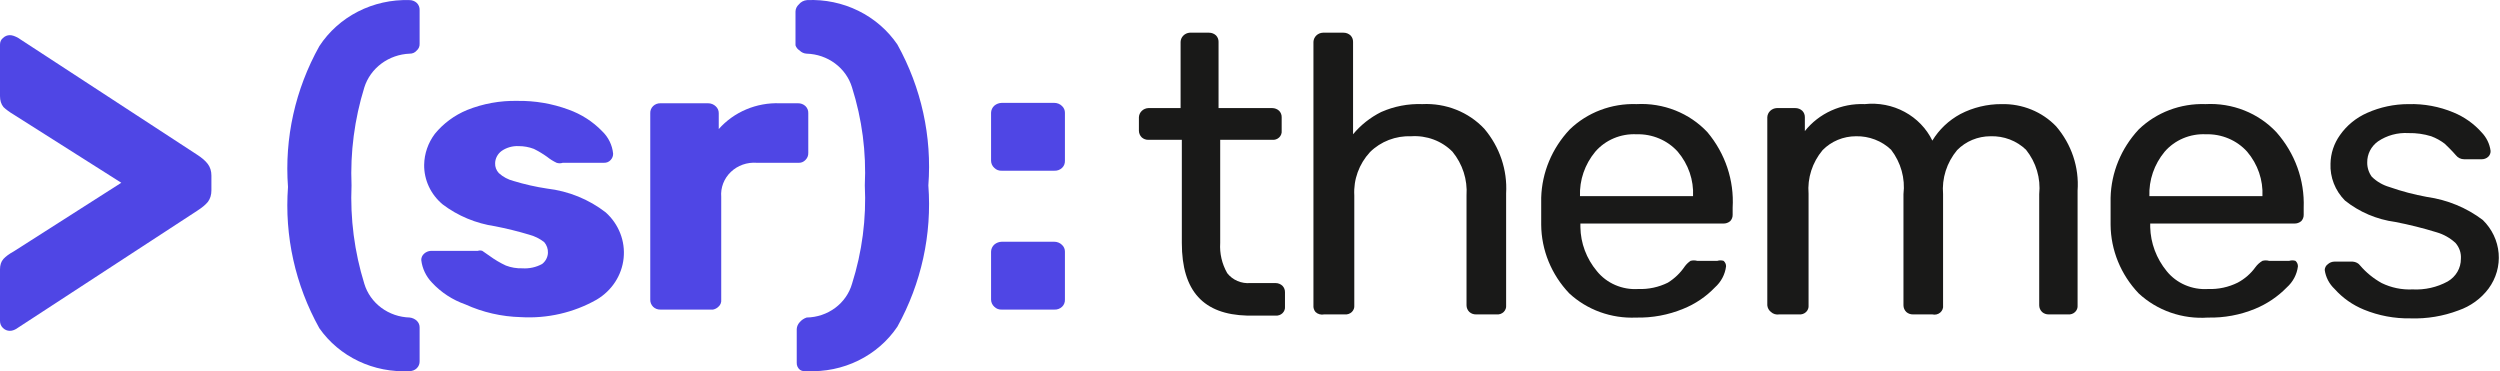
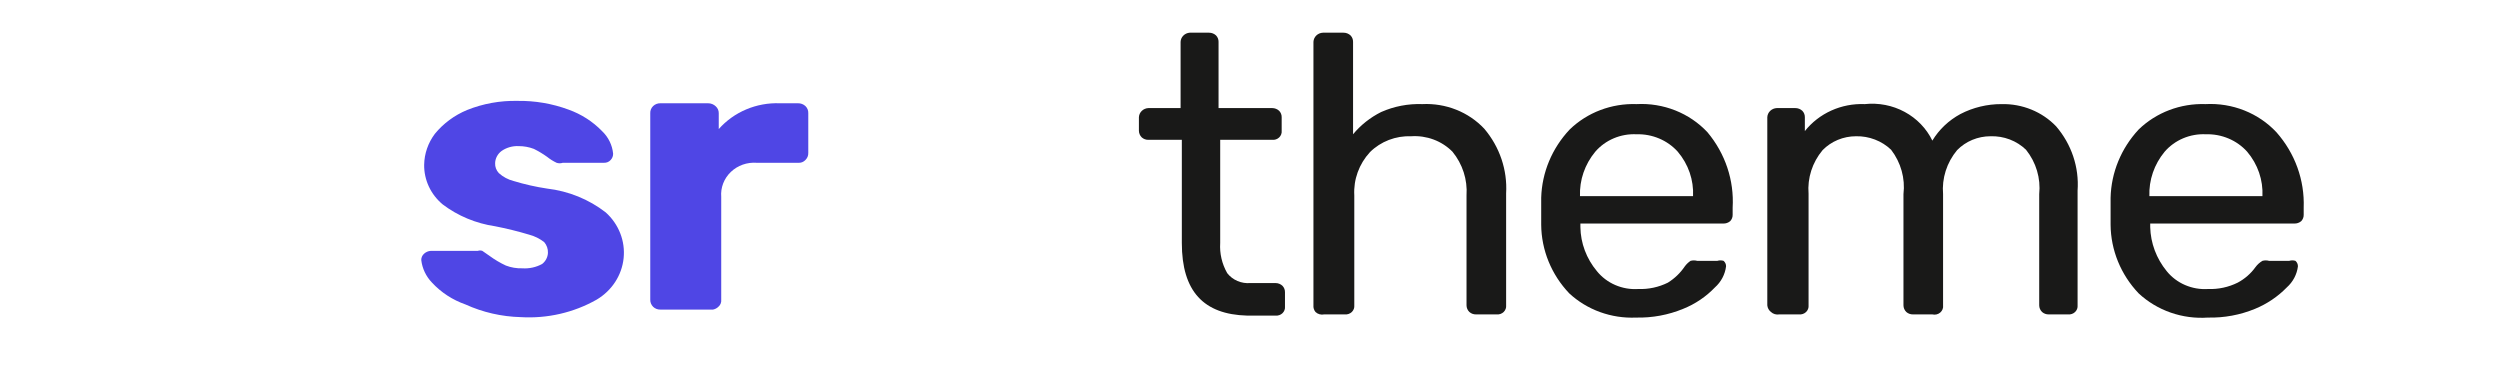
<svg xmlns="http://www.w3.org/2000/svg" width="202" height="30" viewBox="0 0 202 30" fill="none">
-   <path d="M0.8 26.732C0.587 26.732 0.4 26.654 0.24 26.501C0.08 26.347 0 26.154 0 25.924V21.769C0 21.41 0.093 21.128 0.28 20.922C0.467 20.717 0.747 20.512 1.12 20.307L9.801 14.767L1.12 9.266C0.773 9.06 0.493 8.855 0.28 8.65C0.093 8.419 0 8.124 0 7.765V3.61C0 3.38 0.08 3.2 0.24 3.072C0.4 2.918 0.587 2.841 0.8 2.841C0.987 2.841 1.214 2.918 1.48 3.072L15.922 12.497C16.322 12.754 16.616 13.01 16.802 13.267C16.989 13.523 17.082 13.831 17.082 14.19V15.383C17.082 15.742 16.989 16.049 16.802 16.306C16.616 16.537 16.322 16.78 15.922 17.037L1.48 26.462C1.24 26.642 1.013 26.732 0.8 26.732Z" fill="#4F46E5" />
-   <path d="M25.804 26.521C23.856 23.023 22.978 19.066 23.27 15.108C22.977 11.161 23.856 7.214 25.804 3.727C26.572 2.551 27.647 1.589 28.922 0.936C30.197 0.284 31.628 -0.036 33.071 0.008C33.182 0.006 33.292 0.024 33.395 0.063C33.498 0.101 33.592 0.159 33.672 0.233C33.75 0.308 33.811 0.398 33.851 0.498C33.891 0.597 33.91 0.703 33.905 0.81V3.535C33.911 3.637 33.894 3.739 33.853 3.833C33.813 3.928 33.751 4.012 33.672 4.08C33.604 4.162 33.518 4.228 33.42 4.273C33.321 4.317 33.213 4.339 33.105 4.336C32.275 4.368 31.476 4.648 30.819 5.136C30.162 5.625 29.679 6.297 29.438 7.061C28.643 9.628 28.294 12.304 28.404 14.98C28.289 17.667 28.639 20.354 29.438 22.931C29.67 23.7 30.151 24.378 30.81 24.868C31.469 25.357 32.272 25.633 33.105 25.656C33.317 25.681 33.516 25.771 33.672 25.912C33.747 25.983 33.807 26.068 33.847 26.161C33.887 26.255 33.907 26.356 33.905 26.457V29.182C33.91 29.289 33.891 29.395 33.851 29.494C33.811 29.594 33.75 29.684 33.671 29.759C33.593 29.834 33.499 29.893 33.396 29.932C33.293 29.971 33.182 29.988 33.071 29.984C31.652 30.062 30.235 29.784 28.961 29.177C27.687 28.57 26.599 27.655 25.804 26.521V26.521Z" fill="#4F46E5" />
  <path d="M37.605 24.598C36.567 24.234 35.639 23.628 34.905 22.835C34.42 22.331 34.116 21.69 34.038 21.007C34.036 20.911 34.056 20.815 34.097 20.726C34.137 20.638 34.197 20.559 34.272 20.494C34.417 20.363 34.606 20.283 34.805 20.27H38.605C38.724 20.228 38.854 20.228 38.972 20.27L39.572 20.687C39.978 20.984 40.414 21.242 40.873 21.456C41.296 21.618 41.75 21.694 42.206 21.68C42.764 21.717 43.321 21.595 43.806 21.328C43.946 21.219 44.06 21.082 44.14 20.927C44.221 20.773 44.266 20.603 44.273 20.43C44.287 20.116 44.18 19.808 43.973 19.565C43.611 19.281 43.191 19.073 42.739 18.956C41.841 18.687 40.928 18.462 40.006 18.282C38.46 18.055 37.001 17.448 35.772 16.519C35.294 16.122 34.912 15.629 34.653 15.076C34.394 14.522 34.264 13.92 34.272 13.313C34.287 12.414 34.59 11.541 35.138 10.812C35.825 9.973 36.719 9.312 37.739 8.889C39.026 8.373 40.412 8.122 41.806 8.152C43.218 8.13 44.622 8.369 45.94 8.857C46.968 9.225 47.892 9.817 48.64 10.588C49.155 11.076 49.474 11.723 49.54 12.415C49.545 12.605 49.473 12.788 49.34 12.928C49.275 13.002 49.193 13.061 49.1 13.1C49.008 13.138 48.908 13.157 48.807 13.153H45.473C45.311 13.207 45.135 13.207 44.973 13.153C44.698 13.023 44.441 12.861 44.206 12.672C43.869 12.431 43.512 12.217 43.139 12.031C42.747 11.881 42.328 11.805 41.906 11.806C41.418 11.783 40.937 11.918 40.539 12.191C40.378 12.307 40.246 12.457 40.154 12.629C40.061 12.801 40.011 12.991 40.006 13.185C39.992 13.479 40.1 13.767 40.306 13.986C40.644 14.294 41.056 14.514 41.506 14.627C42.389 14.896 43.291 15.1 44.206 15.237C45.94 15.439 47.581 16.106 48.94 17.16C49.462 17.628 49.864 18.206 50.115 18.848C50.367 19.49 50.46 20.179 50.389 20.861C50.319 21.544 50.085 22.201 49.706 22.783C49.328 23.364 48.814 23.854 48.207 24.213C46.354 25.262 44.218 25.753 42.073 25.624C40.526 25.584 39.004 25.235 37.605 24.598V24.598Z" fill="#4F46E5" />
  <path d="M52.774 24.79C52.697 24.714 52.637 24.623 52.597 24.524C52.557 24.425 52.538 24.319 52.541 24.213V9.145C52.536 9.039 52.554 8.933 52.595 8.833C52.635 8.734 52.696 8.644 52.774 8.569C52.853 8.493 52.947 8.434 53.05 8.396C53.153 8.357 53.264 8.339 53.374 8.344H57.208C57.326 8.343 57.444 8.365 57.552 8.409C57.661 8.453 57.76 8.518 57.842 8.6C57.917 8.671 57.977 8.756 58.017 8.849C58.057 8.943 58.077 9.044 58.075 9.145V10.428C58.68 9.744 59.438 9.201 60.293 8.84C61.147 8.479 62.076 8.309 63.009 8.344H64.476C64.586 8.341 64.696 8.36 64.799 8.398C64.902 8.437 64.996 8.494 65.076 8.568C65.154 8.644 65.216 8.734 65.256 8.833C65.296 8.933 65.314 9.039 65.309 9.145V12.351C65.314 12.458 65.296 12.564 65.256 12.663C65.216 12.763 65.154 12.853 65.076 12.928C65.002 13.009 64.909 13.072 64.804 13.111C64.7 13.15 64.587 13.164 64.476 13.153H61.142C60.758 13.124 60.372 13.175 60.01 13.304C59.649 13.432 59.32 13.634 59.048 13.896C58.776 14.158 58.565 14.474 58.432 14.821C58.298 15.169 58.245 15.54 58.275 15.91V24.213C58.287 24.32 58.272 24.429 58.231 24.529C58.191 24.629 58.126 24.719 58.042 24.79C57.924 24.905 57.773 24.983 57.608 25.015H53.374C53.264 25.019 53.153 25.002 53.05 24.963C52.946 24.924 52.852 24.866 52.774 24.79V24.79Z" fill="#4F46E5" />
-   <path d="M64.643 29.888C64.555 29.818 64.485 29.73 64.438 29.629C64.392 29.529 64.371 29.42 64.376 29.311V26.585C64.388 26.384 64.47 26.192 64.609 26.041C64.757 25.864 64.954 25.731 65.176 25.656C66.011 25.643 66.82 25.371 67.481 24.88C68.142 24.389 68.62 23.705 68.843 22.931C69.659 20.357 70.009 17.668 69.877 14.98C70.004 12.303 69.655 9.625 68.843 7.061C68.611 6.292 68.13 5.614 67.471 5.125C66.812 4.635 66.008 4.359 65.176 4.336C64.96 4.325 64.756 4.233 64.609 4.08C64.451 3.983 64.333 3.835 64.276 3.663V0.938C64.277 0.83 64.302 0.723 64.348 0.623C64.394 0.524 64.46 0.435 64.543 0.361C64.622 0.261 64.722 0.177 64.837 0.116C64.952 0.056 65.079 0.019 65.209 0.008C66.646 -0.055 68.075 0.242 69.355 0.872C70.636 1.502 71.723 2.442 72.51 3.599C74.445 7.089 75.312 11.036 75.011 14.98C75.311 18.935 74.444 22.891 72.51 26.393C71.728 27.555 70.642 28.499 69.36 29.129C68.079 29.759 66.647 30.054 65.209 29.984C65.015 30.024 64.811 29.989 64.643 29.888V29.888Z" fill="#4F46E5" />
-   <path d="M80.345 13.569C80.262 13.496 80.196 13.406 80.15 13.307C80.104 13.208 80.08 13.101 80.078 12.992V9.113C80.08 9.005 80.104 8.898 80.15 8.798C80.196 8.699 80.262 8.61 80.345 8.536C80.511 8.395 80.724 8.316 80.945 8.312H85.179C85.297 8.311 85.414 8.333 85.523 8.377C85.632 8.421 85.731 8.486 85.812 8.568C85.888 8.639 85.948 8.724 85.988 8.817C86.028 8.911 86.048 9.012 86.046 9.113V12.992C86.05 13.099 86.032 13.205 85.992 13.305C85.952 13.404 85.891 13.494 85.812 13.569C85.729 13.647 85.629 13.707 85.52 13.746C85.411 13.785 85.295 13.801 85.179 13.794H80.945C80.834 13.801 80.723 13.784 80.619 13.745C80.516 13.707 80.422 13.646 80.345 13.569ZM80.345 24.79C80.262 24.716 80.196 24.627 80.15 24.528C80.104 24.429 80.08 24.322 80.078 24.213V20.334C80.08 20.226 80.104 20.118 80.15 20.019C80.196 19.92 80.262 19.831 80.345 19.757C80.511 19.616 80.724 19.537 80.945 19.532H85.179C85.297 19.532 85.414 19.554 85.523 19.598C85.632 19.642 85.731 19.707 85.812 19.789C85.888 19.86 85.948 19.944 85.988 20.038C86.028 20.132 86.048 20.233 86.046 20.334V24.213C86.05 24.32 86.032 24.426 85.992 24.525C85.952 24.625 85.891 24.715 85.812 24.79C85.729 24.868 85.629 24.928 85.52 24.967C85.411 25.006 85.295 25.022 85.179 25.015H80.945C80.834 25.021 80.723 25.005 80.619 24.966C80.516 24.927 80.422 24.867 80.345 24.79Z" fill="#4F46E5" />
  <path d="M95.492 19.633V11.298H92.791C92.594 11.302 92.403 11.233 92.258 11.105C92.183 11.034 92.125 10.949 92.085 10.855C92.045 10.761 92.024 10.661 92.024 10.56V9.47C92.033 9.277 92.116 9.094 92.258 8.958C92.4 8.821 92.591 8.741 92.791 8.733H95.392V3.379C95.399 3.191 95.478 3.012 95.613 2.877C95.748 2.741 95.93 2.657 96.125 2.642H97.692C97.797 2.641 97.901 2.661 97.999 2.7C98.096 2.738 98.184 2.795 98.259 2.866C98.391 3.006 98.463 3.19 98.459 3.379V8.733H102.793C102.898 8.733 103.002 8.752 103.099 8.791C103.197 8.829 103.285 8.886 103.359 8.957C103.492 9.097 103.564 9.281 103.559 9.47V10.56C103.57 10.659 103.557 10.76 103.522 10.854C103.487 10.948 103.431 11.033 103.358 11.104C103.285 11.174 103.196 11.228 103.098 11.262C103 11.295 102.896 11.308 102.793 11.298H98.592V19.633C98.537 20.48 98.734 21.325 99.159 22.07C99.373 22.345 99.657 22.563 99.984 22.703C100.311 22.844 100.669 22.901 101.026 22.871H103.059C103.165 22.871 103.269 22.89 103.366 22.929C103.463 22.967 103.552 23.024 103.626 23.095C103.759 23.235 103.83 23.419 103.826 23.608V24.762C103.837 24.862 103.824 24.962 103.789 25.056C103.754 25.15 103.698 25.235 103.625 25.306C103.551 25.377 103.462 25.431 103.365 25.464C103.267 25.498 103.163 25.51 103.059 25.5H100.759C97.258 25.404 95.492 23.544 95.492 19.633Z" fill="#191918" />
  <path d="M106.293 25.211C106.167 25.057 106.108 24.862 106.126 24.666V3.379C106.135 3.186 106.218 3.003 106.36 2.866C106.502 2.73 106.692 2.649 106.893 2.642H108.56C108.665 2.641 108.769 2.661 108.867 2.7C108.964 2.738 109.052 2.795 109.127 2.866C109.26 3.006 109.331 3.19 109.327 3.379V10.849C109.944 10.104 110.716 9.493 111.594 9.053C112.637 8.589 113.779 8.37 114.928 8.412C115.862 8.366 116.796 8.52 117.661 8.864C118.526 9.207 119.301 9.732 119.928 10.4C121.175 11.869 121.805 13.733 121.695 15.626V24.666C121.706 24.766 121.693 24.866 121.658 24.96C121.623 25.054 121.567 25.139 121.494 25.21C121.42 25.28 121.332 25.334 121.234 25.368C121.136 25.401 121.032 25.414 120.929 25.404H119.262C119.065 25.408 118.874 25.339 118.728 25.211C118.654 25.14 118.595 25.055 118.555 24.961C118.515 24.868 118.495 24.767 118.495 24.666V15.786C118.582 14.516 118.178 13.26 117.361 12.259C116.936 11.828 116.416 11.492 115.84 11.276C115.264 11.06 114.645 10.969 114.028 11.009C113.409 10.985 112.793 11.087 112.218 11.308C111.644 11.529 111.124 11.864 110.694 12.291C109.81 13.251 109.355 14.506 109.427 15.786V24.666C109.437 24.766 109.425 24.866 109.39 24.96C109.355 25.054 109.299 25.139 109.225 25.21C109.152 25.28 109.063 25.334 108.965 25.368C108.868 25.401 108.763 25.414 108.66 25.404H106.993C106.869 25.43 106.74 25.426 106.618 25.392C106.496 25.359 106.384 25.297 106.293 25.211V25.211Z" fill="#191918" />
  <path d="M126.796 23.704C125.353 22.189 124.545 20.213 124.529 18.158V15.978C124.587 13.935 125.403 11.979 126.83 10.464C127.534 9.782 128.377 9.247 129.307 8.894C130.236 8.541 131.232 8.377 132.23 8.412C133.302 8.354 134.374 8.529 135.367 8.923C136.359 9.317 137.247 9.92 137.965 10.688C139.403 12.407 140.128 14.577 139.998 16.78V17.357C140.003 17.546 139.931 17.73 139.798 17.87C139.642 18.002 139.439 18.071 139.231 18.062H127.696V18.351C127.715 19.647 128.185 20.899 129.03 21.909C129.421 22.393 129.929 22.778 130.51 23.029C131.091 23.281 131.728 23.392 132.364 23.352C133.196 23.383 134.023 23.206 134.764 22.839C135.311 22.499 135.777 22.051 136.131 21.524C136.259 21.35 136.417 21.198 136.598 21.076C136.772 21.029 136.957 21.029 137.131 21.076H138.765C138.927 21.026 139.102 21.026 139.265 21.076C139.33 21.132 139.382 21.201 139.417 21.279C139.451 21.356 139.468 21.44 139.465 21.524C139.384 22.176 139.065 22.778 138.565 23.224C137.849 23.973 136.974 24.563 135.998 24.955C134.798 25.449 133.502 25.69 132.197 25.66C131.206 25.704 130.216 25.553 129.287 25.217C128.359 24.881 127.511 24.366 126.796 23.704V23.704ZM136.798 15.85C136.861 14.548 136.421 13.269 135.564 12.259C135.153 11.8 134.64 11.436 134.063 11.192C133.486 10.948 132.86 10.831 132.23 10.849C131.599 10.819 130.969 10.93 130.39 11.175C129.811 11.42 129.3 11.791 128.897 12.259C128.053 13.276 127.615 14.55 127.663 15.85V15.85H136.798Z" fill="#191918" />
  <path d="M143.098 25.211C143.012 25.145 142.941 25.063 142.889 24.969C142.837 24.875 142.807 24.772 142.798 24.666V9.47C142.807 9.277 142.89 9.094 143.032 8.958C143.174 8.821 143.364 8.741 143.565 8.733H145.065C145.171 8.733 145.275 8.752 145.372 8.791C145.469 8.829 145.558 8.886 145.632 8.957C145.765 9.097 145.836 9.281 145.832 9.47V10.592C146.396 9.881 147.129 9.312 147.971 8.932C148.813 8.552 149.737 8.374 150.666 8.412C151.784 8.291 152.913 8.51 153.894 9.04C154.875 9.569 155.659 10.381 156.134 11.362C156.677 10.464 157.46 9.723 158.401 9.214C159.424 8.682 160.571 8.406 161.734 8.412C162.558 8.394 163.377 8.544 164.136 8.854C164.895 9.163 165.576 9.625 166.135 10.208C167.382 11.662 168.002 13.521 167.869 15.401V24.666C167.879 24.765 167.866 24.866 167.832 24.96C167.797 25.054 167.741 25.139 167.667 25.21C167.594 25.28 167.505 25.334 167.407 25.368C167.309 25.401 167.205 25.414 167.102 25.404H165.535C165.338 25.408 165.147 25.339 165.002 25.211C164.927 25.14 164.869 25.055 164.828 24.961C164.788 24.868 164.768 24.767 164.768 24.666V15.69C164.901 14.406 164.52 13.122 163.701 12.099C163.327 11.738 162.879 11.455 162.386 11.267C161.892 11.08 161.364 10.992 160.834 11.009C160.328 11.009 159.828 11.108 159.363 11.301C158.899 11.494 158.48 11.777 158.134 12.131C157.297 13.134 156.892 14.408 157 15.69V24.666C157.015 24.775 157.001 24.886 156.961 24.988C156.921 25.091 156.855 25.183 156.77 25.255C156.684 25.328 156.582 25.38 156.471 25.405C156.36 25.431 156.244 25.431 156.134 25.404H154.567C154.37 25.408 154.179 25.339 154.033 25.211C153.959 25.14 153.9 25.055 153.86 24.961C153.82 24.868 153.8 24.767 153.8 24.666V15.69C153.952 14.414 153.594 13.131 152.8 12.099C152.428 11.743 151.985 11.464 151.498 11.277C151.011 11.089 150.49 10.998 149.966 11.009C149.46 11.009 148.959 11.108 148.495 11.301C148.03 11.494 147.612 11.777 147.266 12.131C146.434 13.125 146.029 14.386 146.132 15.658V24.666C146.143 24.765 146.13 24.866 146.095 24.96C146.06 25.054 146.004 25.139 145.931 25.21C145.857 25.28 145.768 25.334 145.671 25.368C145.573 25.401 145.469 25.414 145.365 25.404H143.765C143.646 25.424 143.524 25.418 143.408 25.384C143.292 25.351 143.186 25.292 143.098 25.211V25.211Z" fill="#191918" />
  <path d="M172.803 23.704C171.36 22.189 170.552 20.213 170.536 18.158V15.978C170.585 13.939 171.388 11.984 172.803 10.464C173.507 9.782 174.35 9.247 175.28 8.894C176.21 8.541 177.205 8.377 178.204 8.412C179.276 8.354 180.348 8.529 181.34 8.923C182.333 9.317 183.221 9.92 183.938 10.688C185.436 12.384 186.221 14.556 186.138 16.78V17.357C186.143 17.546 186.071 17.73 185.938 17.87C185.783 18.002 185.579 18.071 185.372 18.062H173.737V18.351C173.77 19.644 174.238 20.892 175.07 21.909C175.461 22.393 175.969 22.778 176.55 23.029C177.132 23.281 177.768 23.392 178.404 23.352C179.237 23.383 180.064 23.206 180.804 22.839C181.376 22.534 181.867 22.106 182.238 21.589C182.389 21.382 182.581 21.208 182.805 21.076C182.979 21.029 183.163 21.029 183.338 21.076H184.972C185.134 21.026 185.309 21.026 185.472 21.076C185.537 21.132 185.589 21.201 185.623 21.279C185.658 21.356 185.674 21.44 185.672 21.524C185.591 22.176 185.272 22.778 184.772 23.224C184.05 23.965 183.176 24.555 182.204 24.955C181.005 25.449 179.709 25.69 178.404 25.66C177.38 25.731 176.352 25.594 175.387 25.257C174.422 24.92 173.541 24.391 172.803 23.704ZM182.805 15.85C182.868 14.548 182.428 13.269 181.571 12.259C181.16 11.8 180.647 11.436 180.07 11.192C179.493 10.948 178.867 10.831 178.237 10.849C177.606 10.819 176.976 10.93 176.397 11.175C175.818 11.42 175.307 11.791 174.903 12.259C174.06 13.276 173.622 14.55 173.67 15.85V15.85H182.805Z" fill="#191918" />
-   <path d="M191.006 25.019C190.094 24.646 189.283 24.075 188.639 23.352C188.2 22.94 187.918 22.398 187.838 21.813C187.841 21.718 187.866 21.626 187.913 21.542C187.959 21.459 188.025 21.387 188.105 21.332C188.244 21.214 188.42 21.146 188.605 21.14H190.105C190.224 21.147 190.339 21.18 190.443 21.235C190.547 21.29 190.636 21.367 190.705 21.46C191.191 22.027 191.778 22.504 192.439 22.871C193.212 23.249 194.074 23.426 194.939 23.384C195.928 23.436 196.912 23.213 197.773 22.743C198.101 22.553 198.371 22.285 198.558 21.965C198.745 21.645 198.842 21.283 198.84 20.915C198.874 20.45 198.719 19.99 198.407 19.633C197.975 19.231 197.449 18.934 196.873 18.767C195.779 18.431 194.666 18.152 193.539 17.934C192.042 17.733 190.633 17.133 189.472 16.203C189.079 15.807 188.773 15.338 188.573 14.826C188.372 14.314 188.281 13.768 188.305 13.221C188.319 12.396 188.586 11.593 189.072 10.913C189.62 10.131 190.381 9.51 191.272 9.118C192.317 8.653 193.455 8.412 194.606 8.412C195.854 8.377 197.095 8.607 198.24 9.085C199.114 9.445 199.89 9.993 200.507 10.688C200.911 11.104 201.167 11.631 201.24 12.195C201.244 12.284 201.228 12.373 201.193 12.456C201.159 12.539 201.107 12.614 201.04 12.676C200.895 12.804 200.704 12.873 200.507 12.868H199.107C198.977 12.868 198.85 12.839 198.734 12.784C198.618 12.728 198.518 12.647 198.44 12.548C198.107 12.163 197.773 11.843 197.54 11.618C197.208 11.362 196.837 11.157 196.44 11.009C195.847 10.826 195.228 10.74 194.606 10.753C193.728 10.701 192.858 10.938 192.139 11.426C191.865 11.623 191.644 11.88 191.493 12.175C191.343 12.471 191.267 12.796 191.272 13.125C191.265 13.537 191.393 13.941 191.639 14.279C192.035 14.67 192.529 14.957 193.072 15.113C194.059 15.459 195.074 15.727 196.106 15.914C197.75 16.145 199.301 16.786 200.607 17.773C201.35 18.498 201.805 19.451 201.89 20.465C201.975 21.479 201.686 22.49 201.074 23.32C200.467 24.131 199.618 24.746 198.64 25.083C197.41 25.549 196.094 25.767 194.773 25.724C193.479 25.747 192.195 25.507 191.006 25.019V25.019Z" fill="#191918" />
</svg>